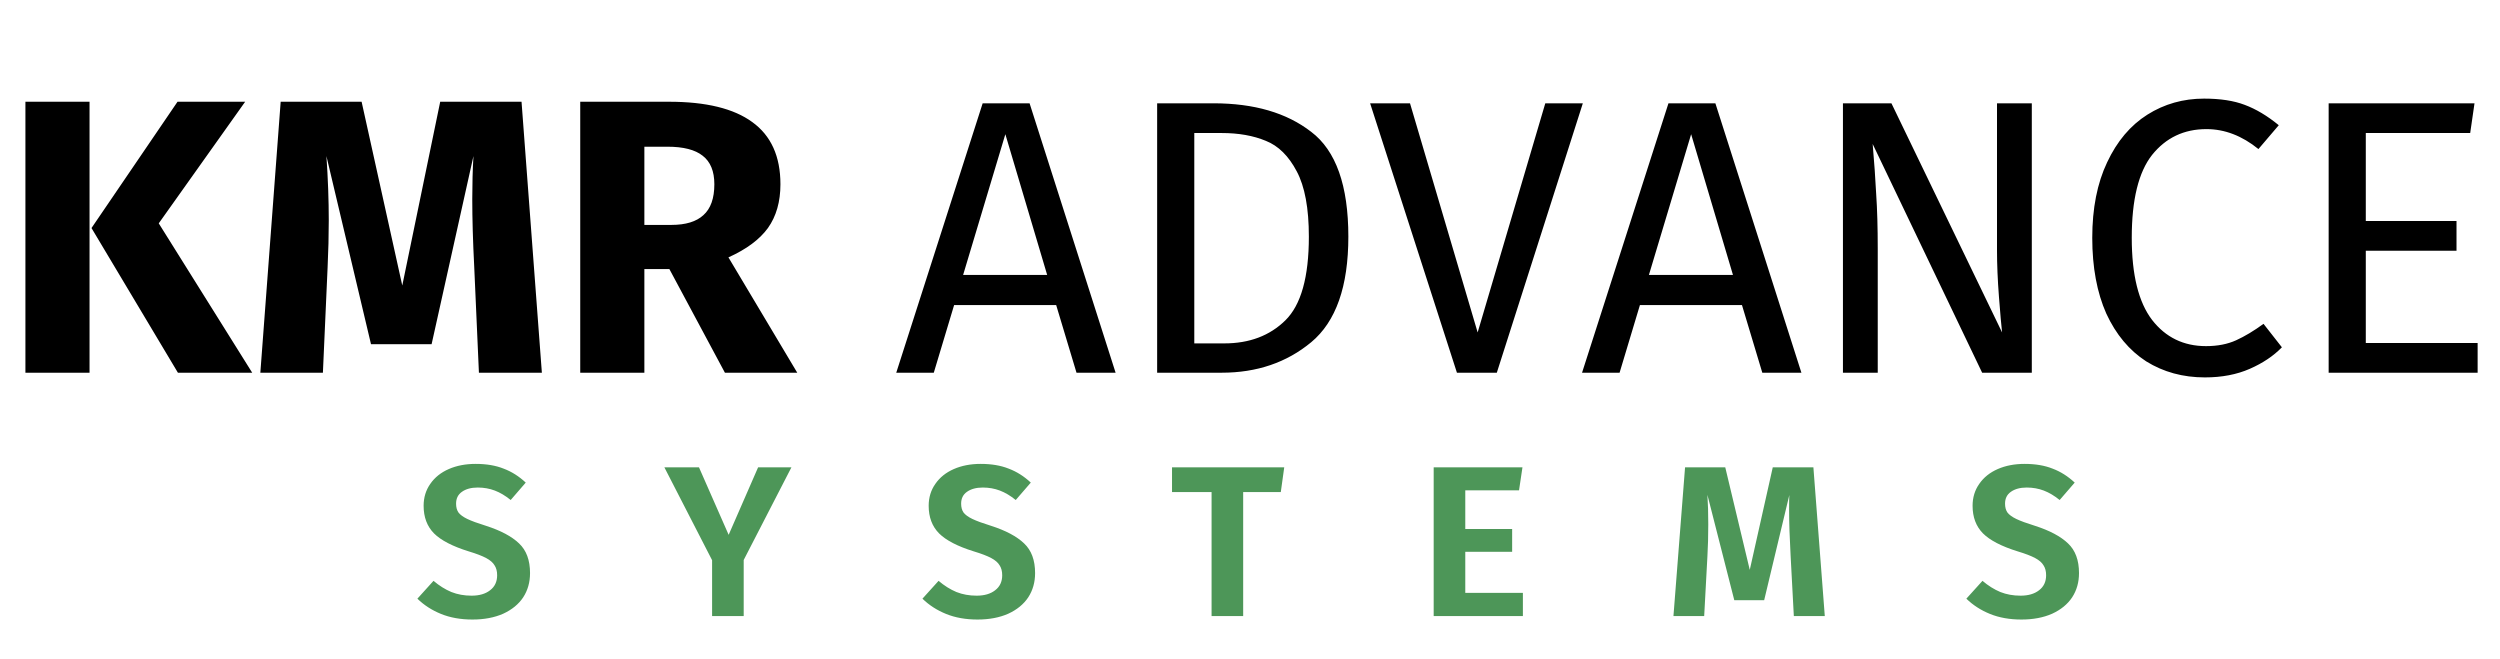
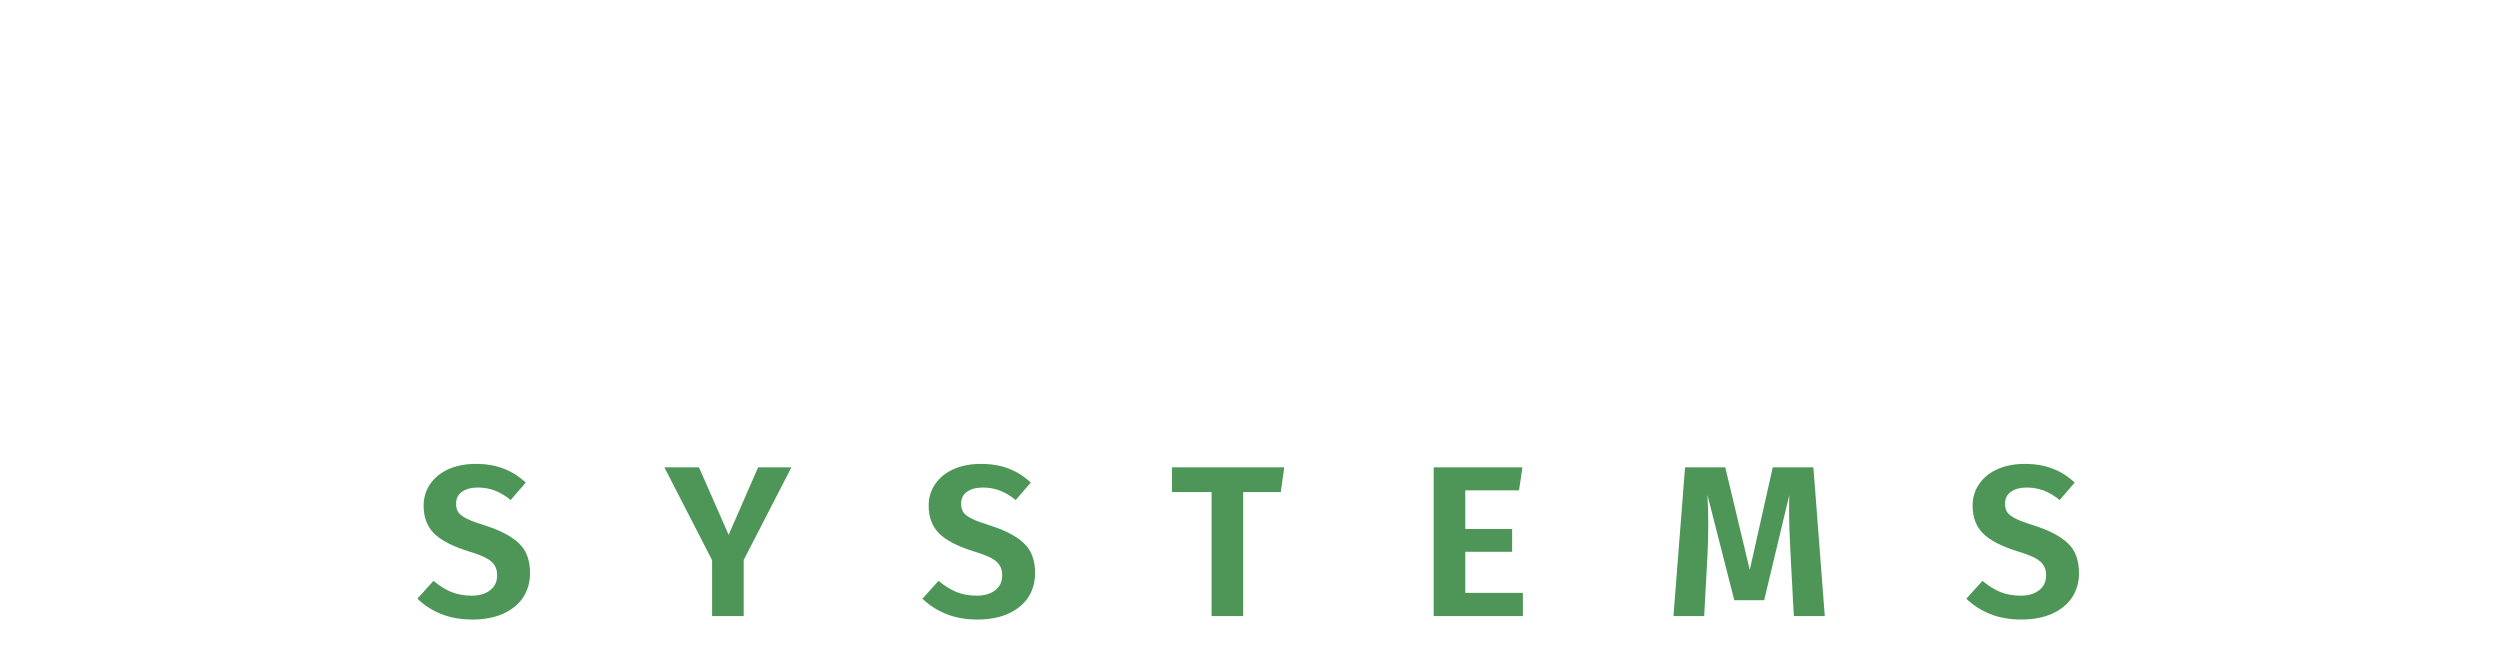
<svg xmlns="http://www.w3.org/2000/svg" width="402" height="106" viewBox="0 0 402 106" fill="none">
-   <path d="M14.398 16.36V59.932H4.087V16.36H14.398ZM39.422 16.36L25.527 35.914L40.554 59.932H28.608L14.713 36.669L28.545 16.36H39.422ZM87.132 59.932H77.01L76.255 42.893C76.046 38.827 75.941 35.201 75.941 32.016C75.941 29.585 76.004 27.279 76.129 25.1L69.402 55.342H59.656L52.489 25.1C52.74 28.746 52.866 32.184 52.866 35.411C52.866 37.842 52.803 40.378 52.677 43.019L51.923 59.932H41.863L45.132 16.36H58.147L64.686 45.911L70.785 16.36H83.863L87.132 59.932ZM107.638 43.27H103.614V59.932H93.302V16.36H107.575C113.527 16.36 117.991 17.45 120.967 19.63C123.985 21.809 125.494 25.142 125.494 29.627C125.494 32.435 124.824 34.782 123.482 36.669C122.141 38.513 120.024 40.085 117.132 41.384L128.198 59.932H116.566L107.638 43.27ZM103.614 36.166H107.952C110.258 36.166 111.976 35.642 113.108 34.594C114.282 33.546 114.868 31.89 114.868 29.627C114.868 27.531 114.24 26.001 112.982 25.037C111.767 24.073 109.88 23.591 107.323 23.591H103.614V36.166ZM173.102 59.932L169.833 49.055H153.422L150.153 59.932H144.117L158.012 16.611H165.557L179.389 59.932H173.102ZM154.868 44.214H168.386L161.659 21.579L154.868 44.214ZM195.123 16.611C201.662 16.611 206.902 18.142 210.842 21.201C214.824 24.219 216.815 29.836 216.815 38.052C216.815 46.058 214.824 51.717 210.842 55.028C206.902 58.297 202.102 59.932 196.444 59.932H186.069V16.611H195.123ZM192.042 21.39V55.217H196.884C200.908 55.217 204.177 53.98 206.692 51.507C209.207 49.034 210.465 44.549 210.465 38.052C210.465 33.483 209.815 29.983 208.516 27.552C207.216 25.079 205.56 23.444 203.548 22.648C201.537 21.809 199.168 21.39 196.444 21.39H192.042ZM254.519 16.611L240.687 59.932H234.274L220.315 16.611H226.729L237.606 53.456L248.483 16.611H254.519ZM283.378 59.932L280.109 49.055H263.698L260.429 59.932H254.393L268.288 16.611H275.833L289.666 59.932H283.378ZM265.144 44.214H278.662L271.935 21.579L265.144 44.214ZM326.714 59.932H318.729L301.124 23.151C301.375 26.043 301.564 28.725 301.69 31.198C301.857 33.63 301.941 36.585 301.941 40.064V59.932H296.345V16.611H304.142L321.935 53.456C321.81 52.366 321.642 50.459 321.432 47.734C321.223 45.01 321.118 42.516 321.118 40.252V16.611H326.714V59.932ZM354.417 15.857C357.016 15.857 359.196 16.192 360.956 16.863C362.759 17.534 364.582 18.623 366.426 20.133L363.157 23.968C360.516 21.83 357.729 20.761 354.795 20.761C351.19 20.761 348.277 22.145 346.055 24.911C343.875 27.677 342.786 32.121 342.786 38.24C342.786 44.193 343.875 48.594 346.055 51.444C348.235 54.252 351.127 55.657 354.732 55.657C356.576 55.657 358.19 55.342 359.573 54.714C360.956 54.085 362.423 53.205 363.974 52.073L366.929 55.845C365.588 57.228 363.87 58.381 361.774 59.303C359.678 60.225 357.268 60.687 354.543 60.687C351.022 60.687 347.879 59.827 345.112 58.109C342.387 56.348 340.25 53.791 338.699 50.438C337.19 47.043 336.435 42.977 336.435 38.24C336.435 33.504 337.232 29.459 338.825 26.106C340.417 22.71 342.576 20.154 345.301 18.435C348.025 16.716 351.064 15.857 354.417 15.857ZM397.9 16.611L397.208 21.39H380.42V35.537H395.007V40.315H380.42V55.154H398.403V59.932H374.447V16.611H397.9Z" fill="black" />
  <path d="M76.484 74.594C78.212 74.594 79.71 74.847 80.978 75.354C82.268 75.838 83.455 76.587 84.538 77.601L82.118 80.401C81.266 79.71 80.413 79.203 79.561 78.88C78.708 78.558 77.797 78.396 76.83 78.396C75.769 78.396 74.917 78.627 74.272 79.088C73.649 79.525 73.338 80.159 73.338 80.989C73.338 81.565 73.465 82.037 73.719 82.406C73.995 82.775 74.468 83.121 75.136 83.443C75.804 83.766 76.807 84.135 78.143 84.549C80.517 85.31 82.291 86.255 83.467 87.384C84.642 88.49 85.23 90.08 85.23 92.154C85.23 93.629 84.861 94.931 84.124 96.061C83.386 97.167 82.314 98.042 80.909 98.688C79.503 99.31 77.855 99.621 75.965 99.621C74.076 99.621 72.393 99.321 70.918 98.722C69.444 98.123 68.176 97.305 67.116 96.268L69.709 93.399C70.63 94.182 71.587 94.781 72.578 95.196C73.569 95.588 74.652 95.784 75.827 95.784C77.072 95.784 78.062 95.496 78.8 94.92C79.561 94.344 79.941 93.537 79.941 92.5C79.941 91.855 79.802 91.325 79.526 90.91C79.272 90.472 78.823 90.08 78.178 89.735C77.532 89.389 76.599 89.032 75.378 88.663C72.774 87.856 70.907 86.888 69.778 85.759C68.672 84.63 68.118 83.155 68.118 81.335C68.118 79.998 68.476 78.823 69.19 77.809C69.904 76.772 70.895 75.977 72.163 75.424C73.43 74.87 74.871 74.594 76.484 74.594ZM127.261 75.147L119.587 90.046V99.068H114.505V90.08L106.831 75.147H112.396L117.167 86.001L121.903 75.147H127.261ZM157.697 74.594C159.425 74.594 160.923 74.847 162.191 75.354C163.481 75.838 164.668 76.587 165.751 77.601L163.331 80.401C162.479 79.71 161.626 79.203 160.773 78.88C159.921 78.558 159.01 78.396 158.043 78.396C156.983 78.396 156.13 78.627 155.485 79.088C154.862 79.525 154.551 80.159 154.551 80.989C154.551 81.565 154.678 82.037 154.931 82.406C155.208 82.775 155.68 83.121 156.349 83.443C157.017 83.766 158.02 84.135 159.356 84.549C161.73 85.31 163.504 86.255 164.68 87.384C165.855 88.49 166.443 90.08 166.443 92.154C166.443 93.629 166.074 94.931 165.336 96.061C164.599 97.167 163.527 98.042 162.122 98.688C160.716 99.31 159.068 99.621 157.178 99.621C155.289 99.621 153.606 99.321 152.131 98.722C150.657 98.123 149.389 97.305 148.329 96.268L150.922 93.399C151.843 94.182 152.8 94.781 153.791 95.196C154.782 95.588 155.865 95.784 157.04 95.784C158.285 95.784 159.276 95.496 160.013 94.92C160.773 94.344 161.154 93.537 161.154 92.5C161.154 91.855 161.015 91.325 160.739 90.91C160.485 90.472 160.036 90.08 159.391 89.735C158.745 89.389 157.812 89.032 156.591 88.663C153.987 87.856 152.12 86.888 150.991 85.759C149.885 84.63 149.331 83.155 149.331 81.335C149.331 79.998 149.689 78.823 150.403 77.809C151.117 76.772 152.108 75.977 153.376 75.424C154.643 74.87 156.084 74.594 157.697 74.594ZM206.505 75.147L205.952 79.122H199.902V99.068H194.821V79.122H188.46V75.147H206.505ZM244.812 75.147L244.259 78.846H235.617V85.068H243.153V88.732H235.617V95.335H244.881V99.068H230.536V75.147H244.812ZM293.426 99.068H288.448L287.93 89.354C287.768 86.451 287.688 83.985 287.688 81.957C287.688 80.874 287.699 80.09 287.722 79.606L283.678 96.51H278.873L274.552 79.572C274.644 80.977 274.69 82.556 274.69 84.307C274.69 86.174 274.644 87.891 274.552 89.458L274.033 99.068H269.09L270.957 75.147H277.421L281.362 91.636L285.06 75.147H291.594L293.426 99.068ZM325.558 74.594C327.286 74.594 328.784 74.847 330.052 75.354C331.342 75.838 332.529 76.587 333.612 77.601L331.192 80.401C330.34 79.71 329.487 79.203 328.634 78.88C327.782 78.558 326.871 78.396 325.904 78.396C324.843 78.396 323.991 78.627 323.345 79.088C322.723 79.525 322.412 80.159 322.412 80.989C322.412 81.565 322.539 82.037 322.792 82.406C323.069 82.775 323.541 83.121 324.21 83.443C324.878 83.766 325.88 84.135 327.217 84.549C329.591 85.31 331.365 86.255 332.541 87.384C333.716 88.49 334.304 90.08 334.304 92.154C334.304 93.629 333.935 94.931 333.197 96.061C332.46 97.167 331.388 98.042 329.983 98.688C328.577 99.31 326.929 99.621 325.039 99.621C323.15 99.621 321.467 99.321 319.992 98.722C318.518 98.123 317.25 97.305 316.19 96.268L318.783 93.399C319.704 94.182 320.661 94.781 321.652 95.196C322.643 95.588 323.726 95.784 324.901 95.784C326.145 95.784 327.136 95.496 327.874 94.92C328.634 94.344 329.015 93.537 329.015 92.5C329.015 91.855 328.876 91.325 328.6 90.91C328.346 90.472 327.897 90.08 327.252 89.735C326.606 89.389 325.673 89.032 324.452 88.663C321.848 87.856 319.981 86.888 318.852 85.759C317.745 84.63 317.192 83.155 317.192 81.335C317.192 79.998 317.55 78.823 318.264 77.809C318.978 76.772 319.969 75.977 321.237 75.424C322.504 74.87 323.945 74.594 325.558 74.594Z" fill="#4D9658" />
</svg>